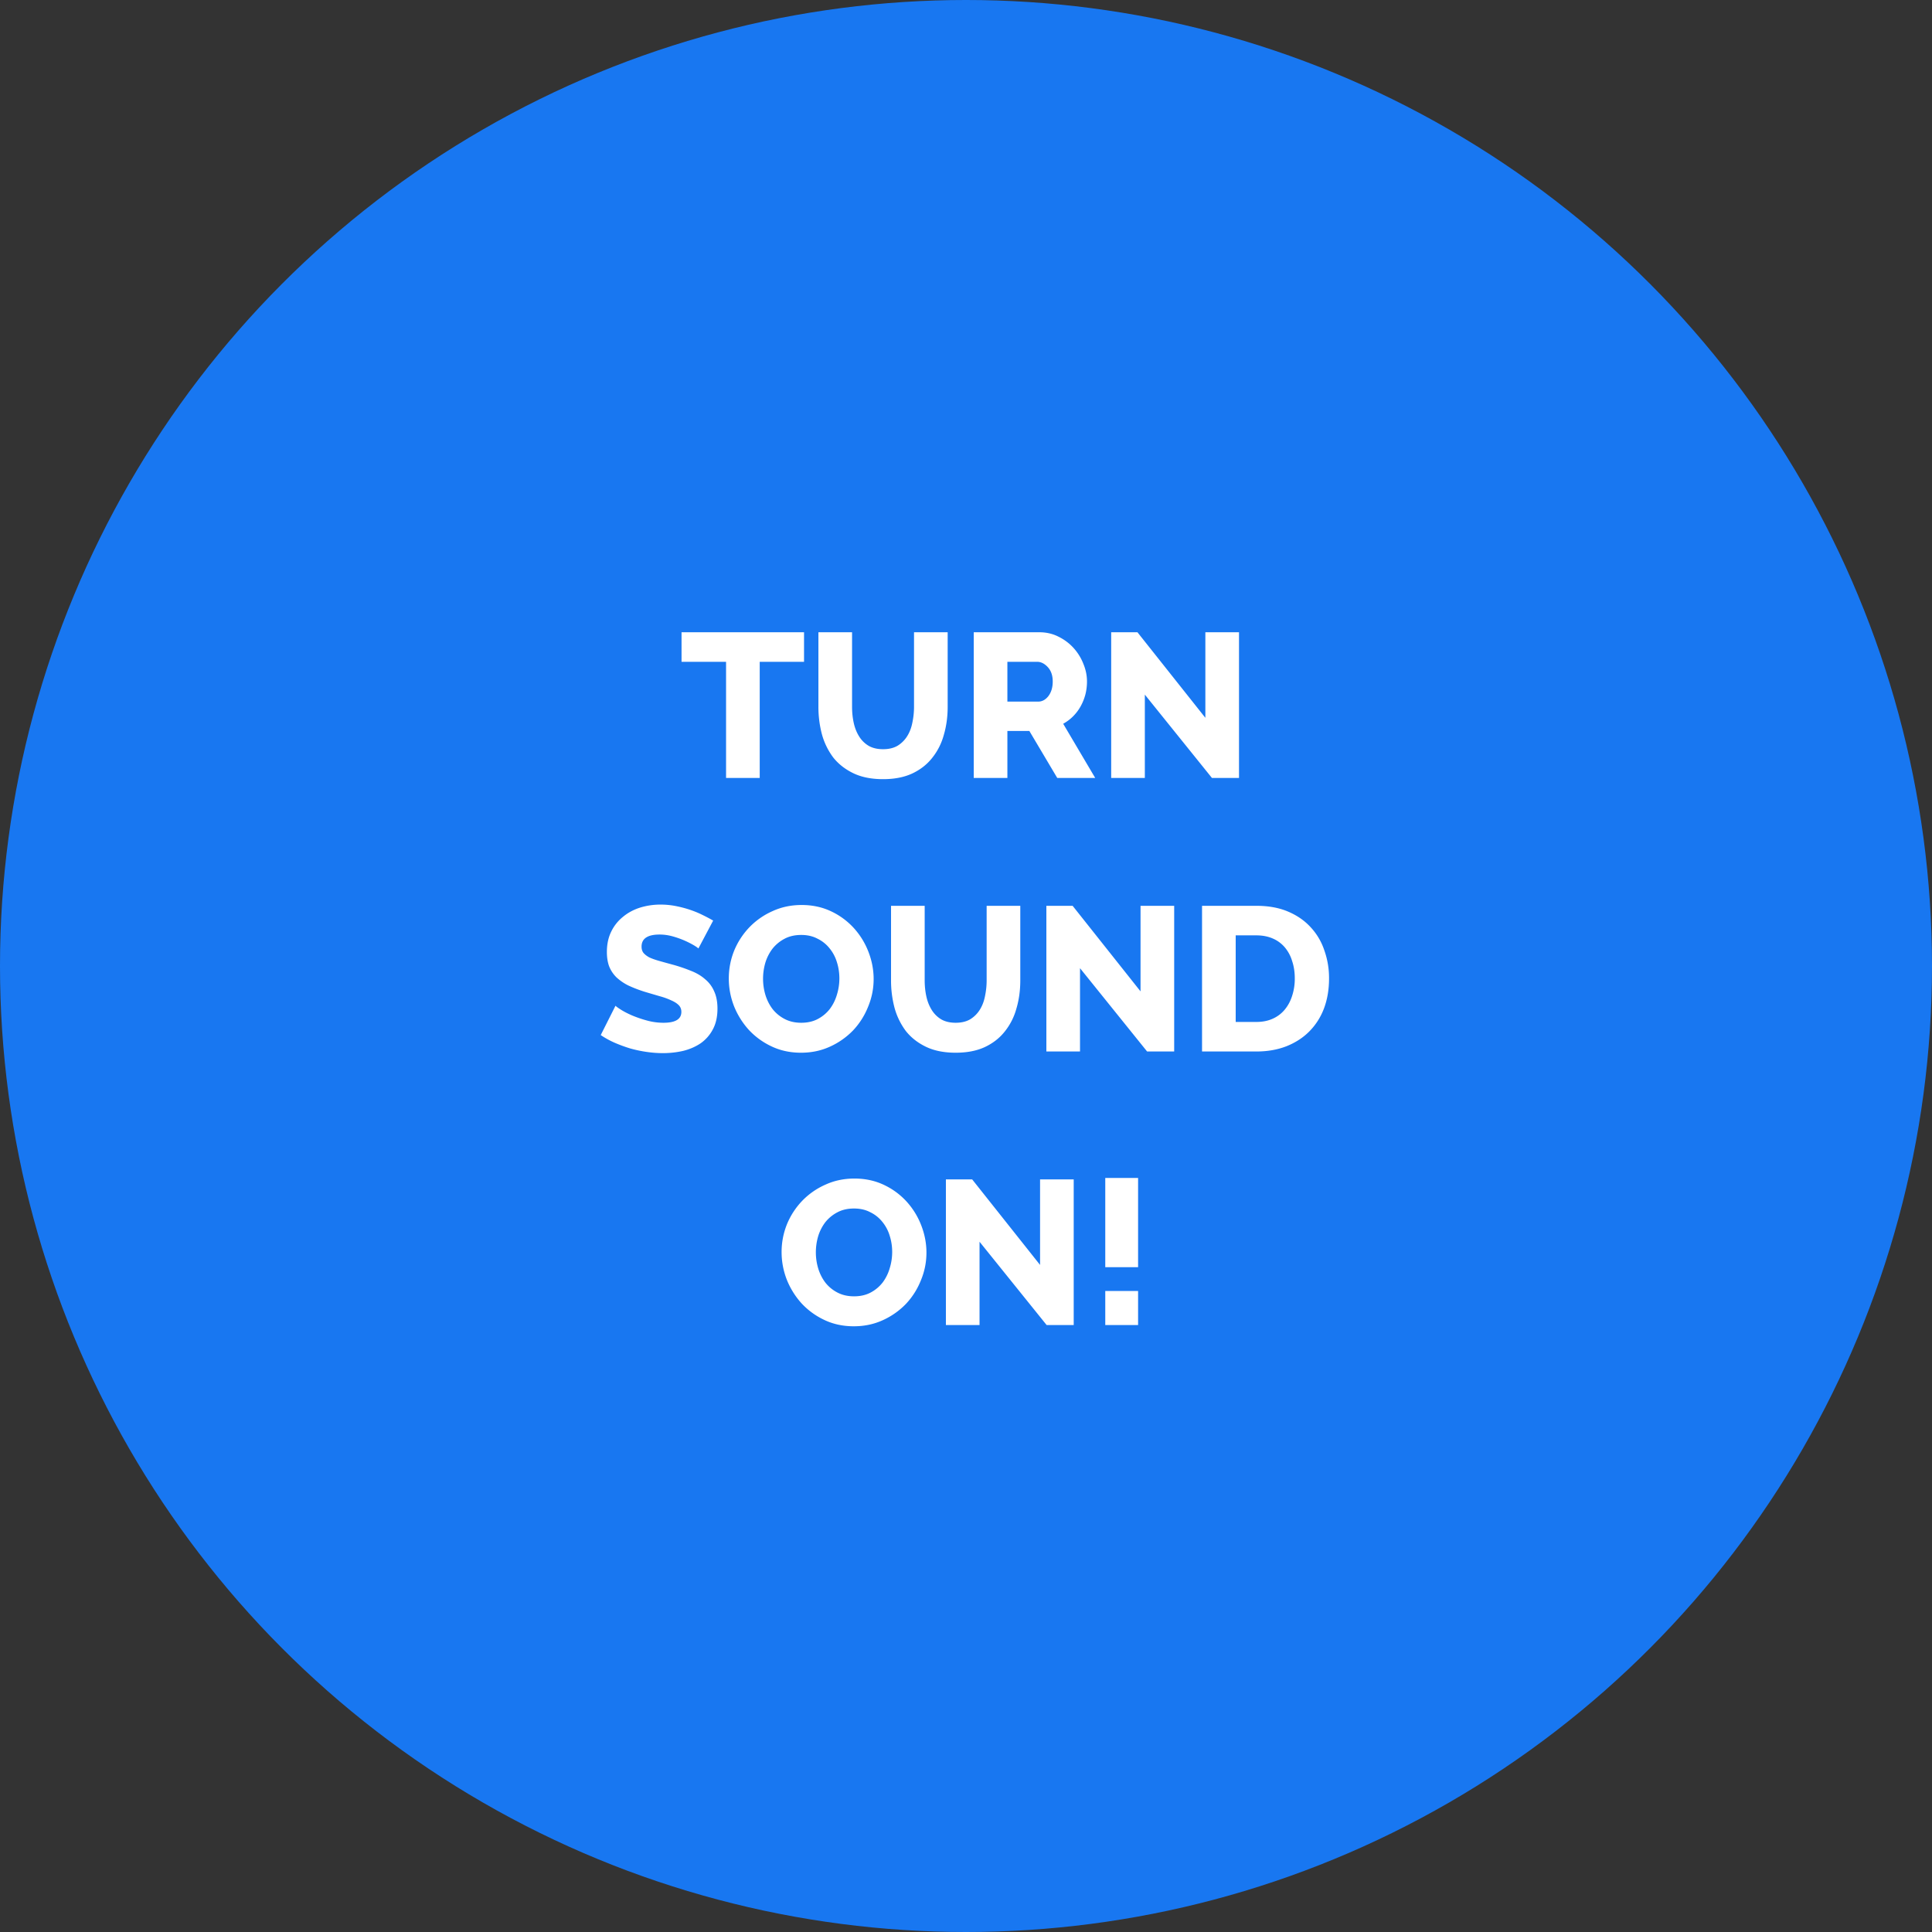
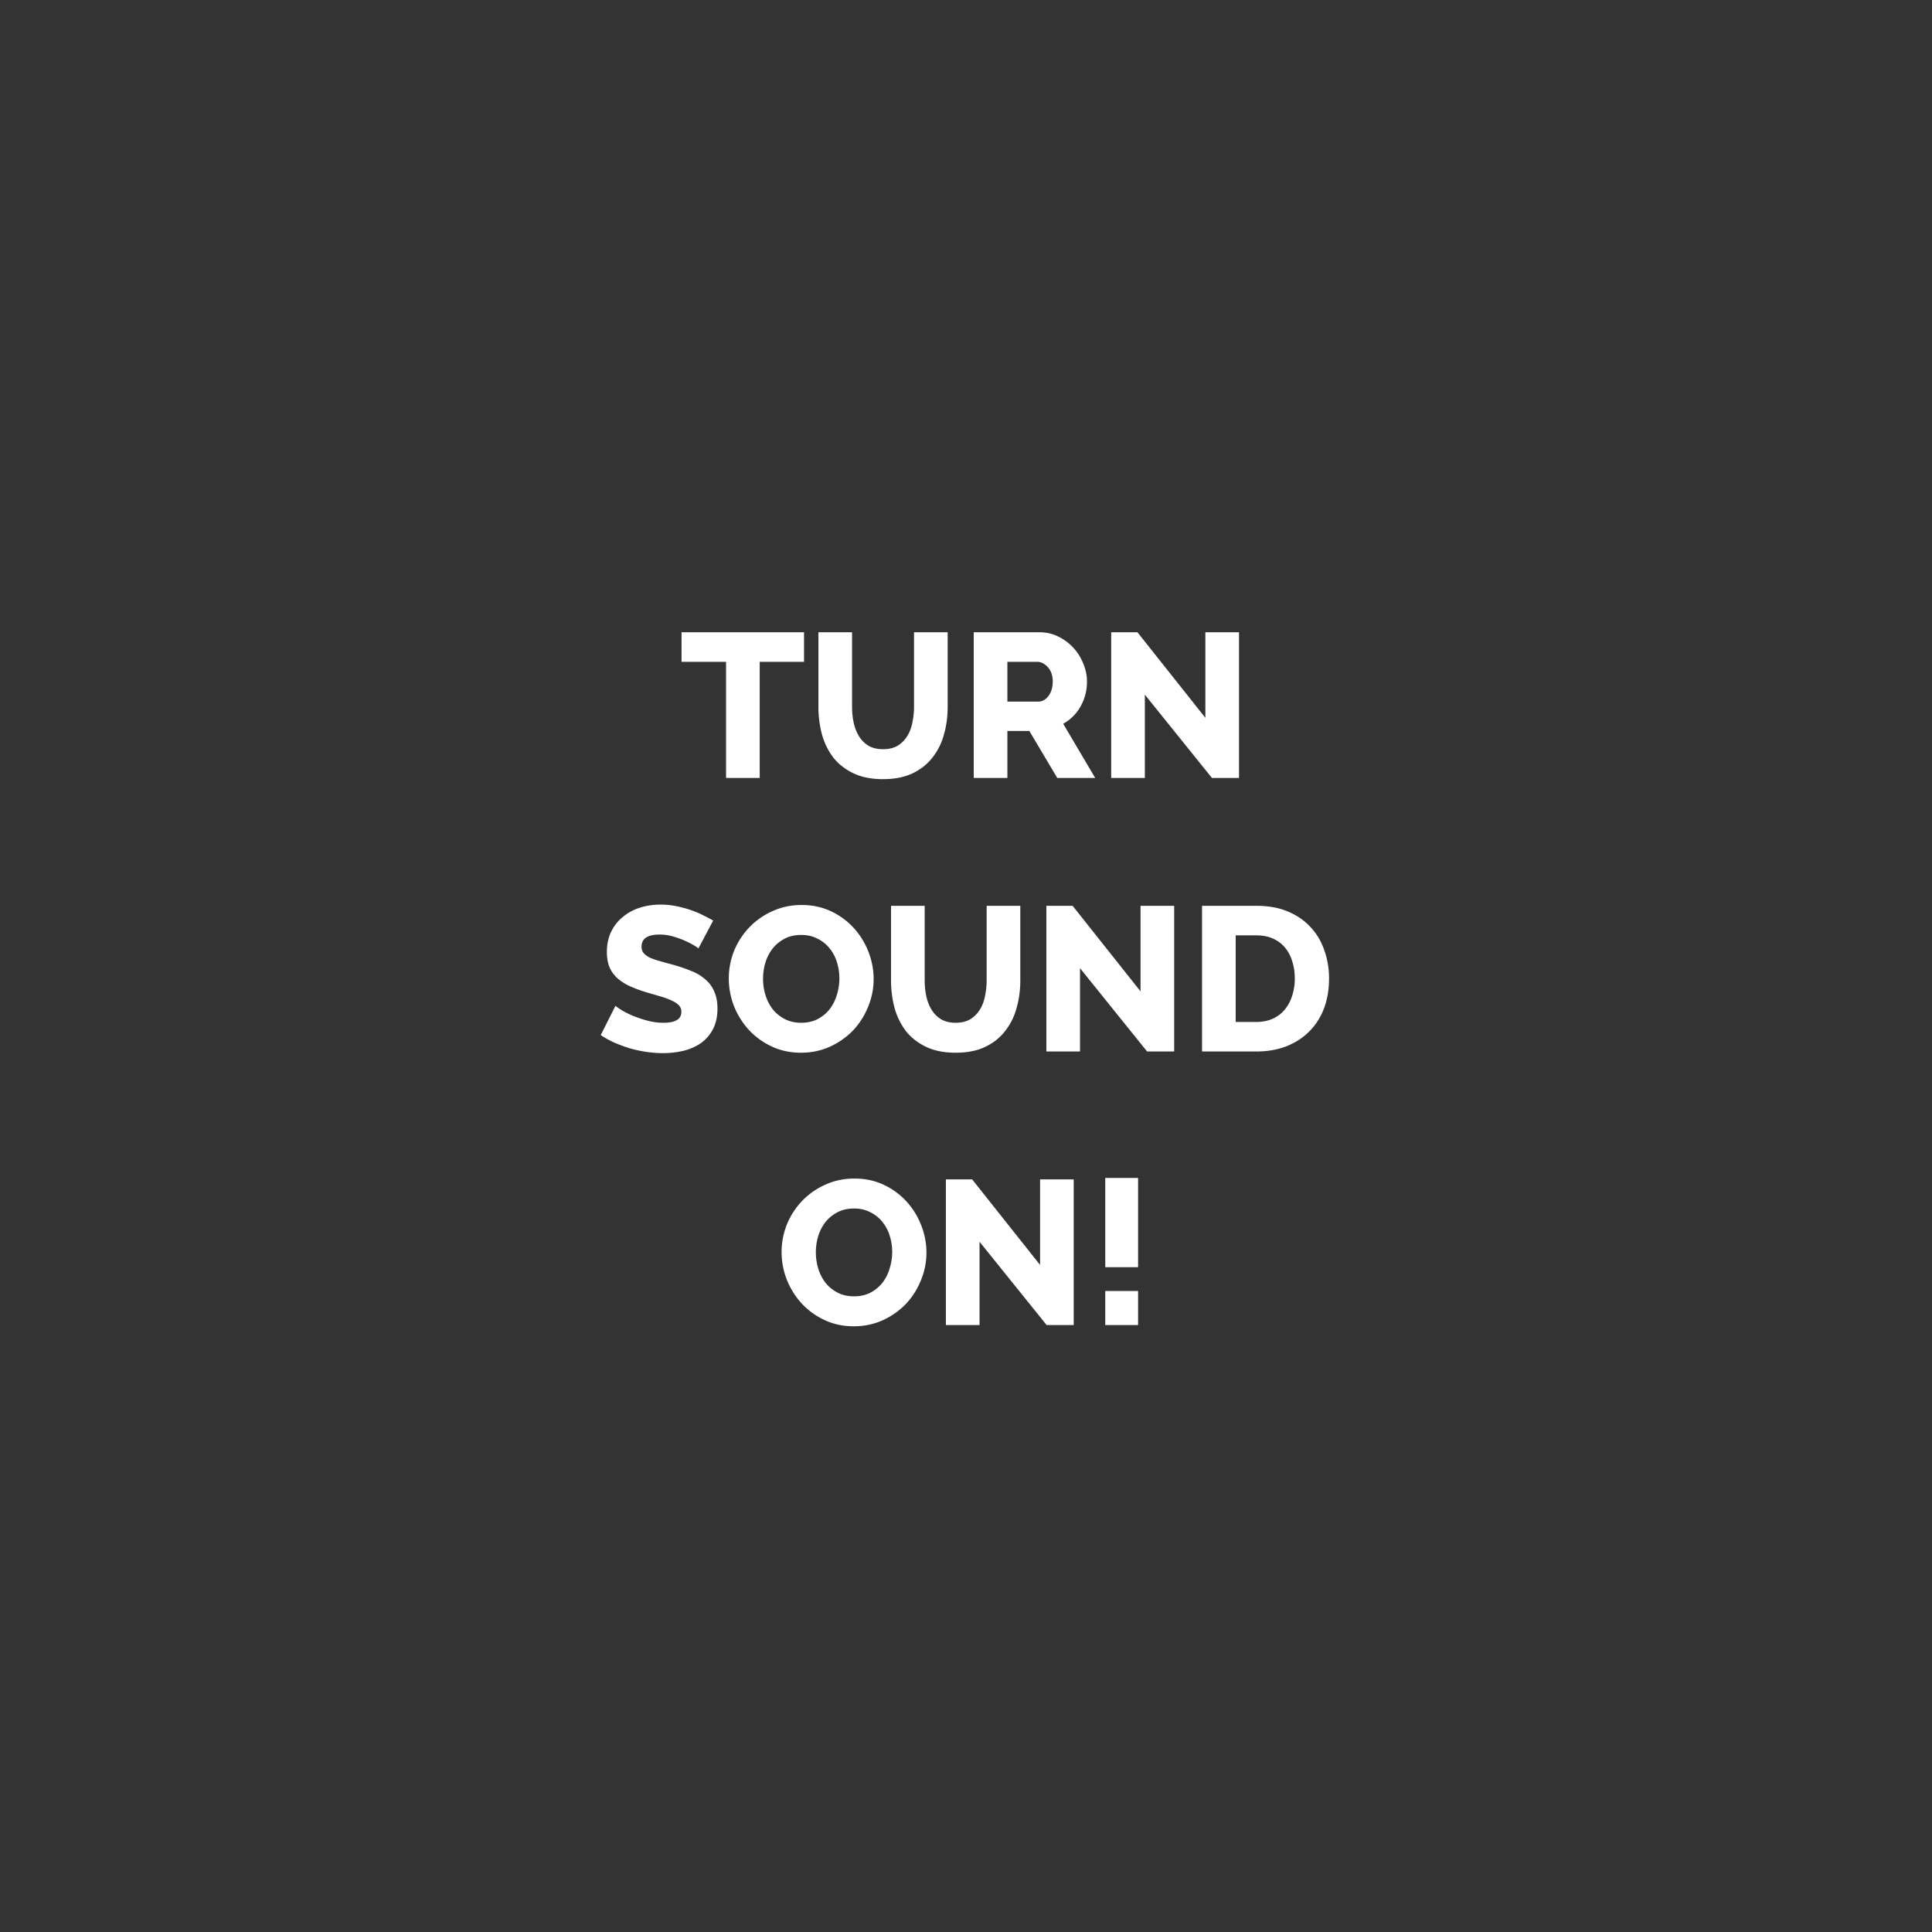
<svg xmlns="http://www.w3.org/2000/svg" width="226" height="226" fill="none">
  <rect width="100%" height="100%" fill="#333333" stroke="none" />
-   <circle cx="113" cy="113" r="113" fill="#1877F1" />
  <path d="M94.053 77.416H88.87V91h-3.937V77.416h-5.208V73.96h14.329v3.456zm9.243 10.224c.672 0 1.24-.136 1.704-.408.464-.288.84-.664 1.128-1.128.288-.464.488-.992.6-1.584a8.946 8.946 0 0 0 .192-1.848V73.96h3.936v8.712c0 1.184-.152 2.288-.456 3.312a7.372 7.372 0 0 1-1.368 2.688c-.608.768-1.392 1.376-2.352 1.824-.944.432-2.072.648-3.384.648-1.36 0-2.52-.232-3.48-.696-.96-.464-1.744-1.08-2.352-1.848a8.082 8.082 0 0 1-1.32-2.712 12.476 12.476 0 0 1-.408-3.216V73.96h3.936v8.712c0 .656.064 1.28.192 1.872.128.592.336 1.12.624 1.584a3.31 3.31 0 0 0 1.104 1.104c.464.272 1.032.408 1.704.408zM113.905 91V73.96h7.68c.8 0 1.536.168 2.208.504.688.336 1.28.776 1.776 1.32s.88 1.16 1.152 1.848c.288.688.432 1.384.432 2.088 0 .528-.064 1.04-.192 1.536-.128.48-.312.936-.552 1.368-.24.432-.536.824-.888 1.176-.336.336-.72.624-1.152.864L128.113 91h-4.44l-3.264-5.496h-2.568V91h-3.936zm3.936-8.928h3.6c.464 0 .864-.216 1.2-.648.336-.448.504-1.016.504-1.704 0-.704-.192-1.264-.576-1.68-.384-.416-.8-.624-1.248-.624h-3.48v4.656zm16.079-.816V91h-3.936V73.96h3.072L141 83.968V73.96h3.936V91h-3.168l-7.848-9.744zm-52.224 29.696c-.048-.064-.216-.184-.504-.36a10.456 10.456 0 0 0-2.496-1.056 5.65 5.65 0 0 0-1.536-.216c-1.408 0-2.112.472-2.112 1.416 0 .288.072.528.216.72.16.192.384.368.672.528.304.144.68.28 1.128.408.448.128.968.272 1.56.432a18.72 18.72 0 0 1 2.208.744c.656.256 1.208.584 1.656.984.464.384.816.856 1.056 1.416.256.56.384 1.232.384 2.016 0 .96-.184 1.776-.552 2.448a4.58 4.58 0 0 1-1.416 1.608c-.592.4-1.272.696-2.04.888-.768.176-1.56.264-2.376.264-.624 0-1.264-.048-1.92-.144a15.142 15.142 0 0 1-1.92-.408 17.724 17.724 0 0 1-1.824-.672 10.365 10.365 0 0 1-1.608-.888L72 117.648c.064.08.272.232.624.456s.784.448 1.296.672a13.99 13.99 0 0 0 1.752.6 7.3 7.3 0 0 0 1.944.264c1.392 0 2.088-.424 2.088-1.272 0-.32-.104-.584-.312-.792-.208-.208-.496-.392-.864-.552a8.273 8.273 0 0 0-1.32-.48c-.496-.144-1.04-.304-1.632-.48a15.3 15.3 0 0 1-2.04-.768 5.834 5.834 0 0 1-1.44-.984 3.752 3.752 0 0 1-.84-1.272c-.176-.48-.264-1.04-.264-1.68 0-.896.168-1.688.504-2.376a5.01 5.01 0 0 1 1.368-1.728c.576-.48 1.24-.84 1.992-1.08a8.08 8.08 0 0 1 2.424-.36c.592 0 1.176.056 1.752.168.576.112 1.128.256 1.656.432s1.016.376 1.464.6c.464.224.888.448 1.272.672l-1.728 3.264zM93.7 123.144c-1.263 0-2.415-.248-3.455-.744a8.613 8.613 0 0 1-2.664-1.944 9.25 9.25 0 0 1-1.728-2.784c-.4-1.04-.6-2.112-.6-3.216 0-1.12.207-2.2.623-3.24a8.773 8.773 0 0 1 1.776-2.736 8.545 8.545 0 0 1 2.712-1.896c1.04-.48 2.177-.72 3.409-.72 1.263 0 2.415.248 3.456.744a8.429 8.429 0 0 1 2.663 1.968 8.885 8.885 0 0 1 1.704 2.784c.4 1.04.6 2.096.6 3.168 0 1.12-.216 2.2-.648 3.24-.416 1.04-1 1.96-1.752 2.76a8.78 8.78 0 0 1-2.688 1.896c-1.04.48-2.175.72-3.407.72zm-4.44-8.64c0 .656.097 1.296.288 1.92.192.608.472 1.152.84 1.632.385.48.857.864 1.416 1.152.56.288 1.2.432 1.92.432.753 0 1.409-.152 1.969-.456a4.332 4.332 0 0 0 1.391-1.176c.369-.496.64-1.048.817-1.656a6.413 6.413 0 0 0 .287-1.896c0-.656-.095-1.288-.287-1.896a4.692 4.692 0 0 0-.865-1.632 4.062 4.062 0 0 0-1.416-1.128c-.543-.288-1.175-.432-1.895-.432-.752 0-1.409.152-1.969.456a4.401 4.401 0 0 0-1.392 1.152 5.214 5.214 0 0 0-.84 1.656 6.699 6.699 0 0 0-.264 1.872zm22.531 5.136c.672 0 1.24-.136 1.704-.408.464-.288.84-.664 1.128-1.128.288-.464.488-.992.6-1.584a8.946 8.946 0 0 0 .192-1.848v-8.712h3.936v8.712c0 1.184-.152 2.288-.456 3.312a7.372 7.372 0 0 1-1.368 2.688c-.608.768-1.392 1.376-2.352 1.824-.944.432-2.072.648-3.384.648-1.36 0-2.52-.232-3.48-.696-.96-.464-1.744-1.08-2.352-1.848a8.082 8.082 0 0 1-1.32-2.712 12.476 12.476 0 0 1-.408-3.216v-8.712h3.936v8.712c0 .656.064 1.28.192 1.872.128.592.336 1.12.624 1.584a3.31 3.31 0 0 0 1.104 1.104c.464.272 1.032.408 1.704.408zm14.546-6.384V123h-3.936v-17.04h3.072l7.944 10.008V105.96h3.936V123h-3.168l-7.848-9.744zM140.612 123v-17.04h6.36c1.408 0 2.64.224 3.696.672 1.056.448 1.936 1.056 2.64 1.824a7.363 7.363 0 0 1 1.608 2.712 9.65 9.65 0 0 1 .552 3.288c0 1.296-.2 2.472-.6 3.528a7.617 7.617 0 0 1-1.728 2.688c-.736.736-1.632 1.312-2.688 1.728-1.04.4-2.2.6-3.48.6h-6.36zm10.848-8.544c0-.752-.104-1.432-.312-2.04a4.444 4.444 0 0 0-.864-1.608 3.816 3.816 0 0 0-1.416-1.032c-.56-.24-1.192-.36-1.896-.36h-2.424v10.128h2.424c.72 0 1.36-.128 1.92-.384a3.832 3.832 0 0 0 1.392-1.056c.384-.464.672-1 .864-1.608a6.416 6.416 0 0 0 .312-2.04zm-51.583 40.688c-1.264 0-2.416-.248-3.456-.744a8.613 8.613 0 0 1-2.664-1.944 9.25 9.25 0 0 1-1.728-2.784c-.4-1.04-.6-2.112-.6-3.216 0-1.12.208-2.2.624-3.24a8.773 8.773 0 0 1 1.776-2.736 8.545 8.545 0 0 1 2.712-1.896c1.04-.48 2.176-.72 3.408-.72 1.264 0 2.416.248 3.456.744a8.429 8.429 0 0 1 2.664 1.968 8.877 8.877 0 0 1 1.704 2.784c.4 1.04.6 2.096.6 3.168 0 1.12-.216 2.2-.648 3.24-.416 1.04-1 1.96-1.752 2.76a8.78 8.78 0 0 1-2.688 1.896c-1.04.48-2.176.72-3.408.72zm-4.44-8.64c0 .656.096 1.296.288 1.92.192.608.472 1.152.84 1.632.384.48.856.864 1.416 1.152.56.288 1.2.432 1.92.432.752 0 1.408-.152 1.968-.456a4.332 4.332 0 0 0 1.392-1.176c.368-.496.64-1.048.816-1.656a6.413 6.413 0 0 0 .288-1.896c0-.656-.096-1.288-.288-1.896a4.692 4.692 0 0 0-.864-1.632 4.062 4.062 0 0 0-1.416-1.128c-.544-.288-1.176-.432-1.896-.432-.752 0-1.408.152-1.968.456a4.401 4.401 0 0 0-1.392 1.152 5.214 5.214 0 0 0-.84 1.656 6.699 6.699 0 0 0-.264 1.872zm19.147-1.248V155h-3.936v-17.04h3.072l7.944 10.008V137.96h3.936V155h-3.168l-7.848-9.744zm14.707 2.976v-10.44h3.84v10.44h-3.84zm0 6.768v-3.984h3.84V155h-3.84z" fill="#fff" />
</svg>